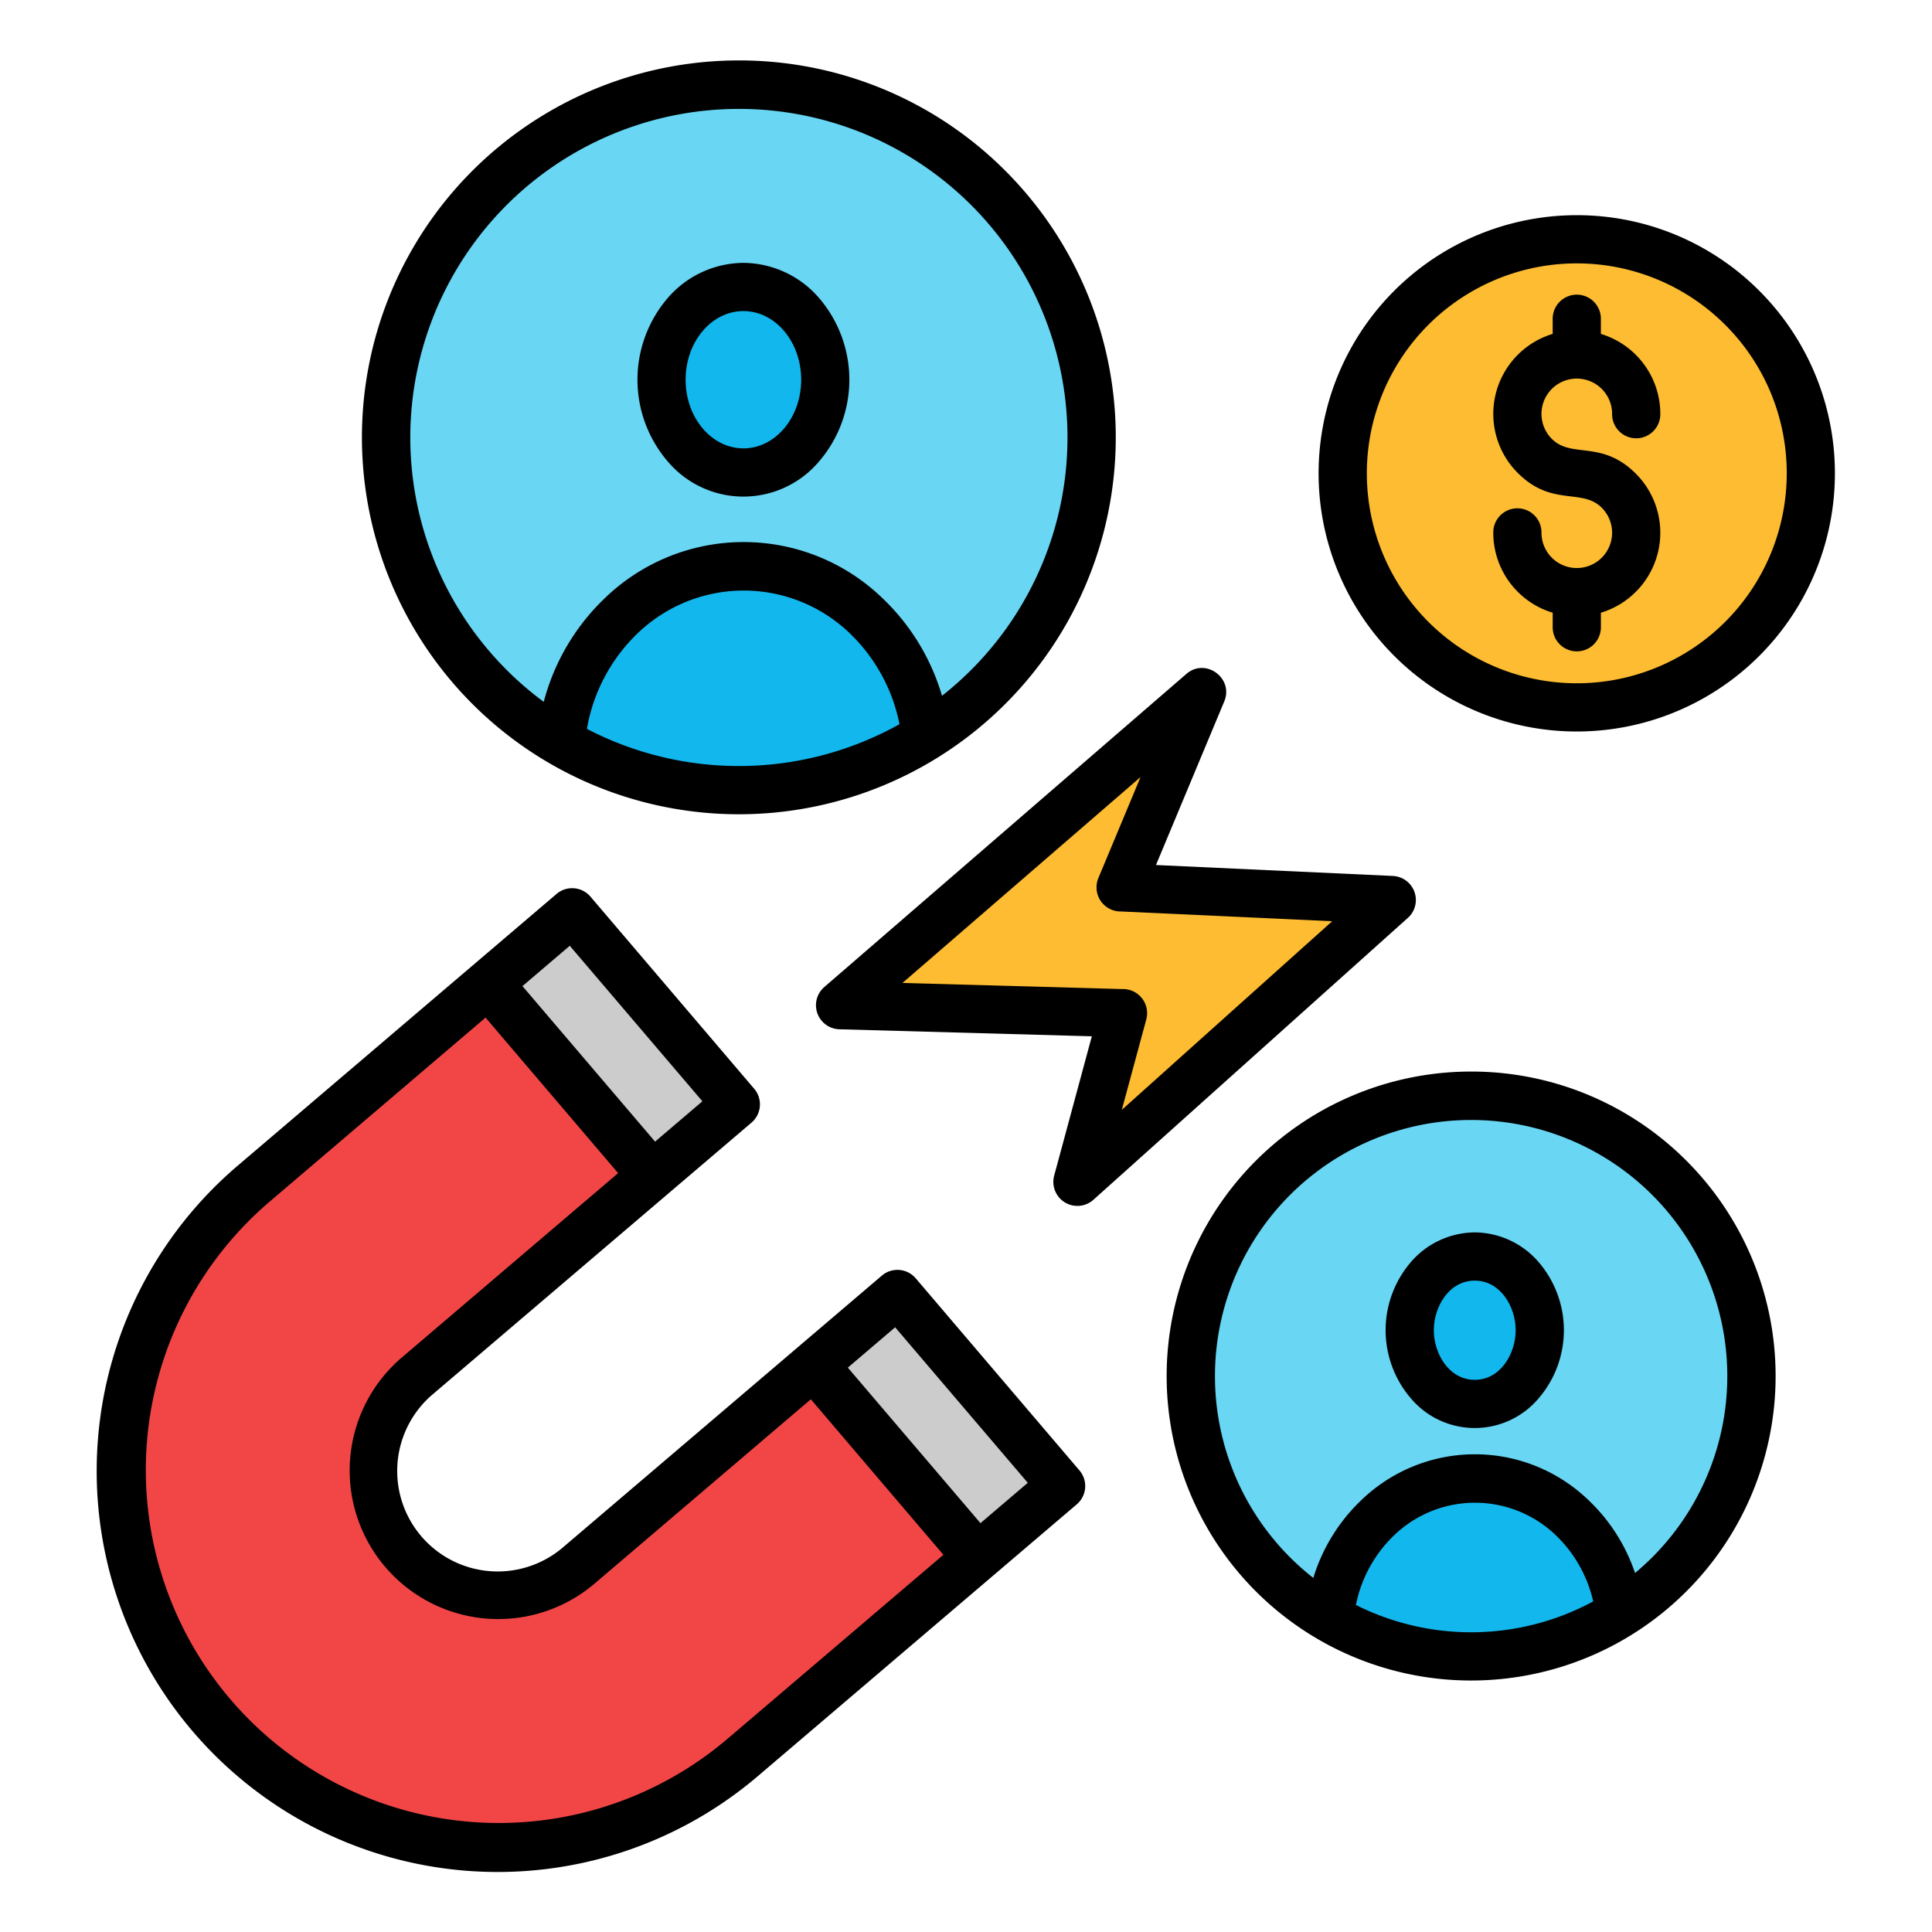
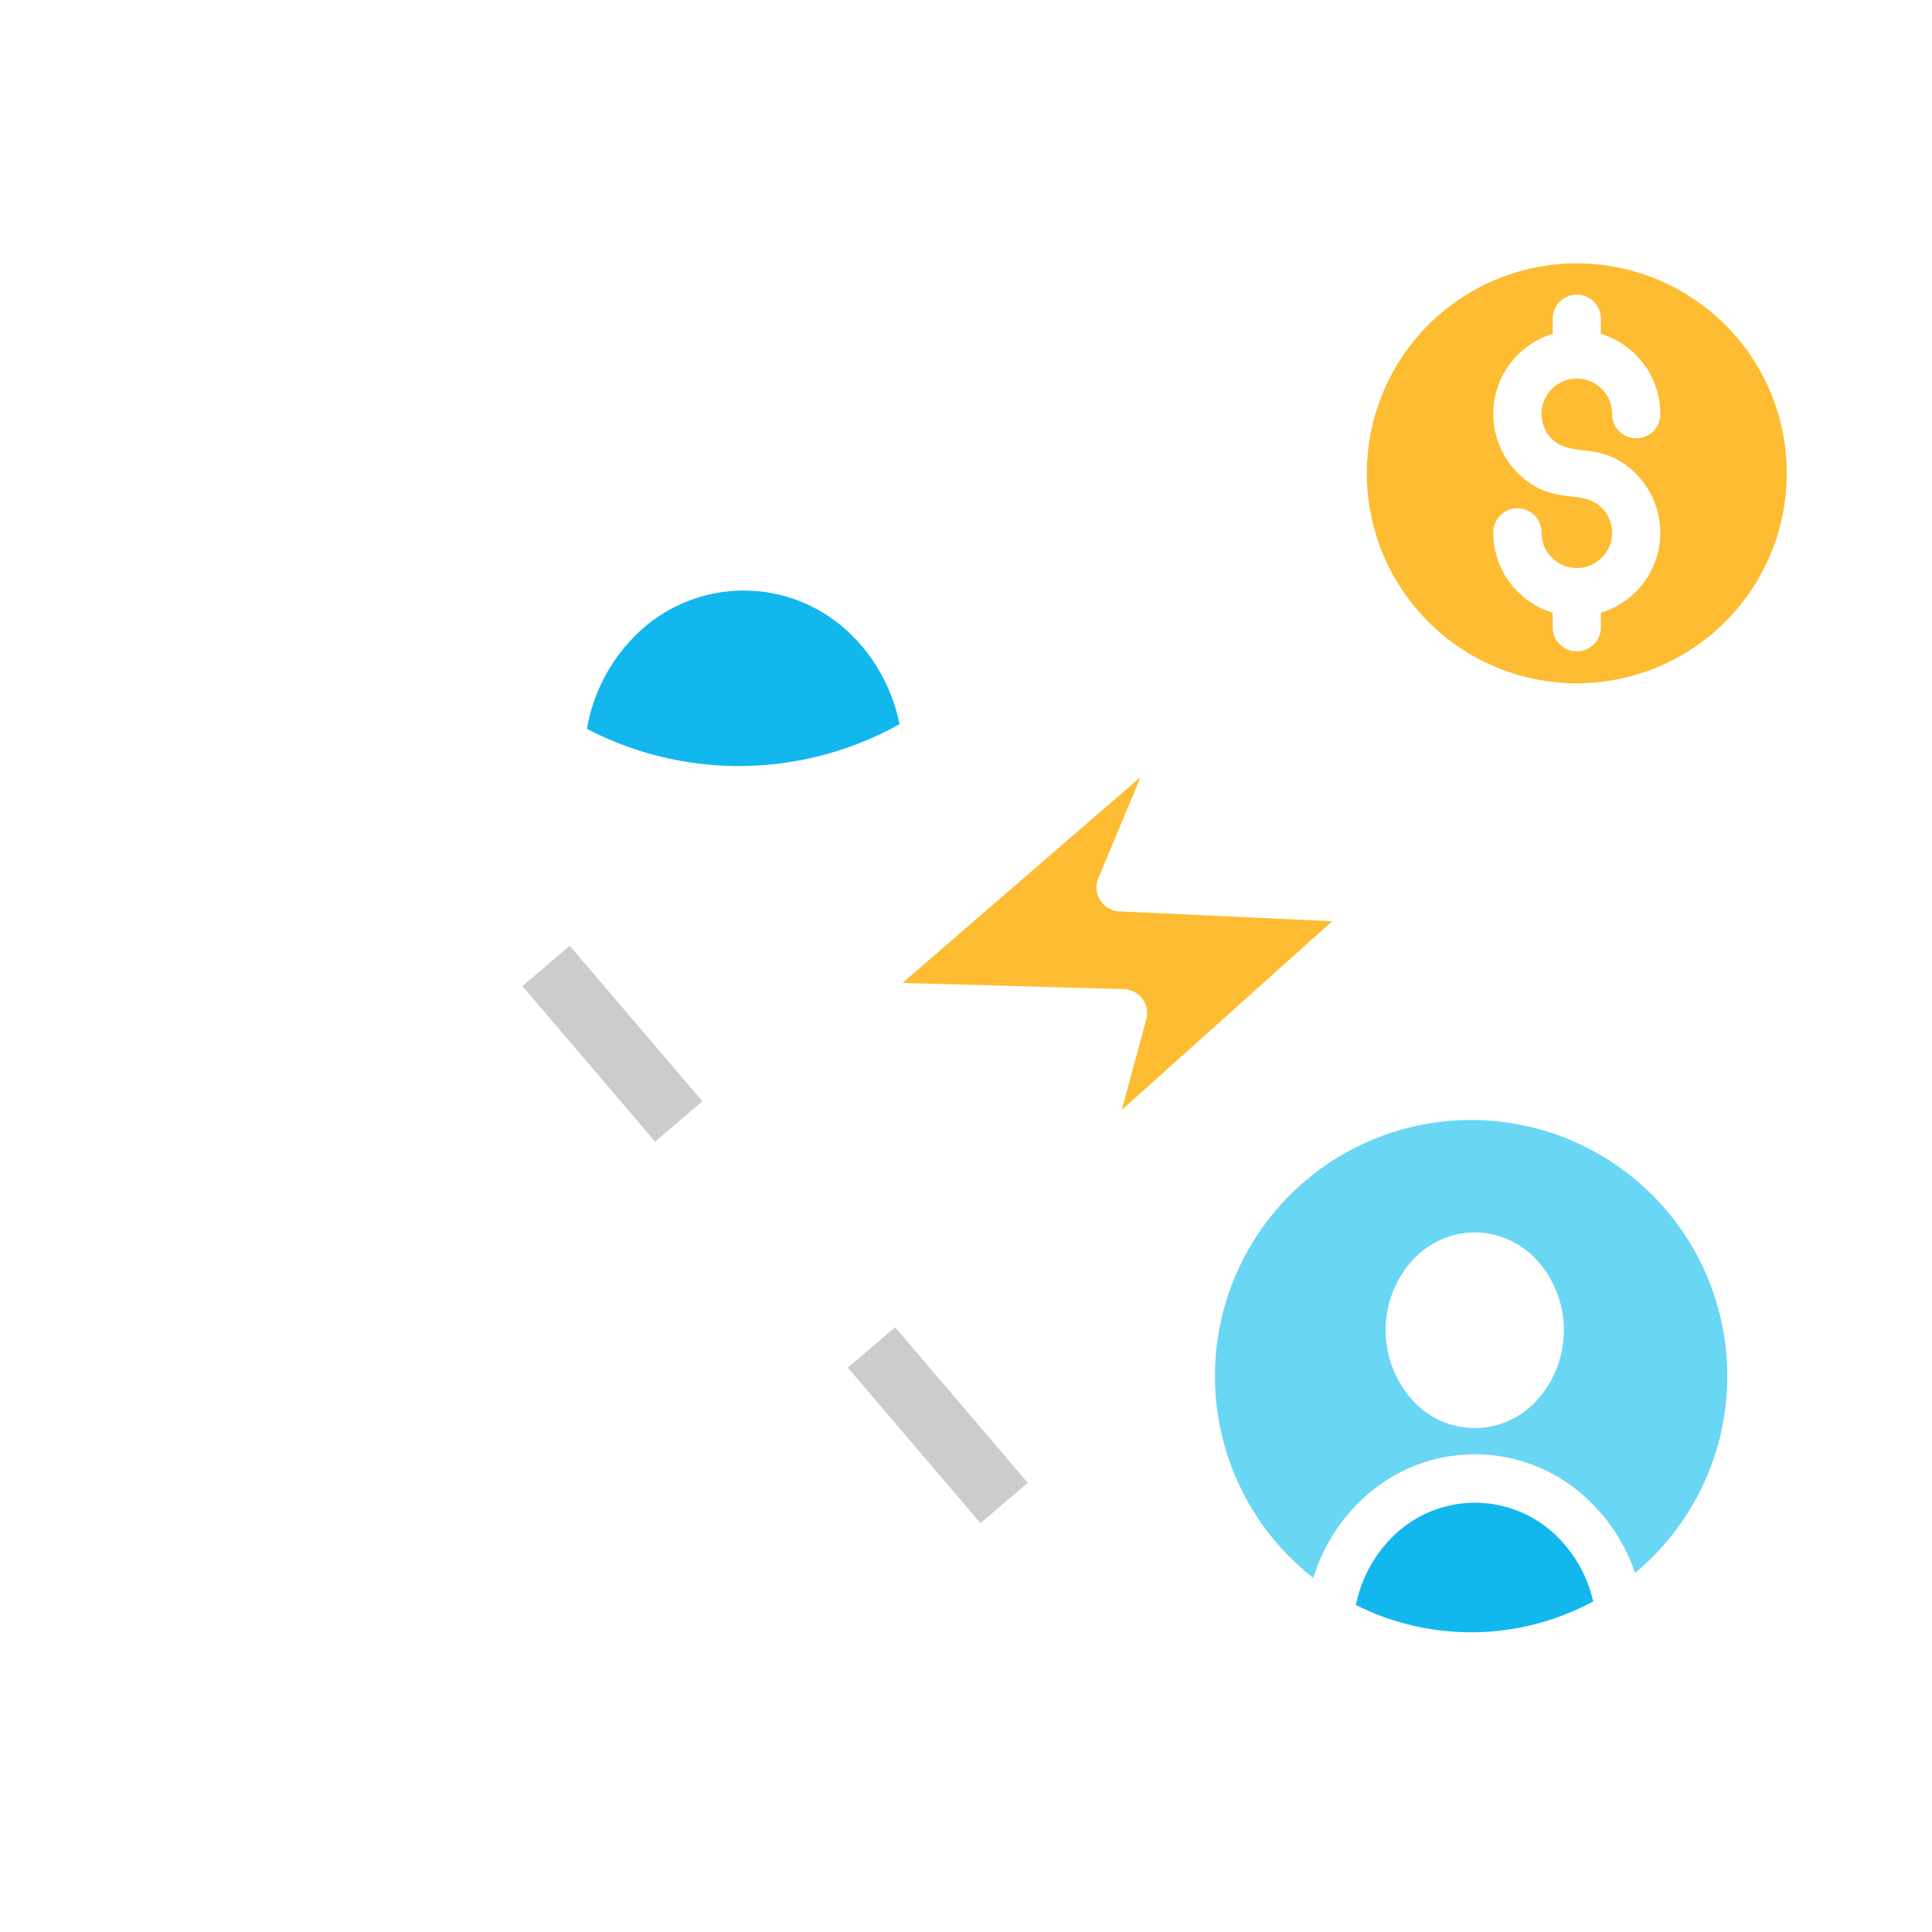
<svg xmlns="http://www.w3.org/2000/svg" id="Layer_1" viewBox="0 0 512 512" data-name="Layer 1">
  <g fill-rule="evenodd">
-     <path d="m372.9 243.426-83.156 74.549a6.37 6.37 0 0 1 -10.387-6.383l9.99-36.963-66.934-1.861a6.378 6.378 0 0 1 -3.99-11.176l95.984-83c5.09-4.4 12.575 1.16 10.049 7.258l-18.111 43.388 62.8 2.9a6.381 6.381 0 0 1 3.755 11.293zm16.965 40.547a80.69 80.69 0 1 0 57.056 23.633 80.441 80.441 0 0 0 -57.056-23.633zm27.993-226.947a68.414 68.414 0 1 0 48.374 20.038 68.2 68.2 0 0 0 -48.374-20.038zm-222.053-41.012a99.888 99.888 0 1 0 70.63 29.257 99.573 99.573 0 0 0 -70.63-29.257zm-132.851 292.938a106.267 106.267 0 0 0 137.876 161.748l84.534-72.043a6.37 6.37 0 0 0 .7-8.982l-43.391-50.915a6.372 6.372 0 0 0 -8.983-.7l-84.535 72.04a26.629 26.629 0 1 1 -34.526-40.551l84.533-72.043a6.37 6.37 0 0 0 .7-8.982l-43.392-50.916a6.371 6.371 0 0 0 -8.983-.7z" />
-     <path d="m144.1 186a58.409 58.409 0 0 1 15.864-27.167 52.938 52.938 0 0 1 73.656-.54 58.366 58.366 0 0 1 16.019 26.1 87.08 87.08 0 1 0 -105.539 1.607zm52.909-116.338a26.735 26.735 0 0 1 20.1 9.37 33.235 33.235 0 0 1 0 43.2 26.247 26.247 0 0 1 -40.2 0 33.235 33.235 0 0 1 0-43.2 26.736 26.736 0 0 1 20.1-9.37z" fill="#69d6f4" />
    <path d="m348.043 418.166a47.616 47.616 0 0 1 12.428-20.33 43.362 43.362 0 0 1 60.333-.44 47.616 47.616 0 0 1 12.5 19.467q2.387-1.988 4.584-4.184a67.888 67.888 0 1 0 -89.849 5.487zm42.778-91.566a22.539 22.539 0 0 1 16.953 7.892 27.7 27.7 0 0 1 0 36.058 22.154 22.154 0 0 1 -33.9 0 27.7 27.7 0 0 1 0-36.058 22.538 22.538 0 0 1 16.947-7.892z" fill="#69d6f4" />
    <path d="m297.289 294.123 55.759-49.988-56.048-2.587a6.39 6.39 0 0 1 -5.932-8.822l11.191-26.8-63.1 54.567 58.193 1.618a6.394 6.394 0 0 1 6.433 8.022z" fill="#fdbc31" />
  </g>
  <path d="m153.975 249.6h16.475v54.154h-16.475z" fill="#ccc" transform="matrix(.761 -.649 .649 .761 -140.71 171.315)" />
-   <path d="m163.808 310.894-35.127-41.217-57.438 48.951a93.526 93.526 0 0 0 121.309 142.38l57.457-48.967-35.126-41.217-57.439 48.951a39.371 39.371 0 0 1 -51.094-59.913z" fill="#f24646" fill-rule="evenodd" />
  <path d="m240.175 350.747h16.475v54.155h-16.475z" fill="#ccc" transform="matrix(.761 -.649 .649 .761 -185.724 251.392)" />
-   <ellipse cx="197.008" cy="100.629" fill="#12b7ee" rx="15.314" ry="18.193" />
  <path d="m238.375 191.916a45.725 45.725 0 0 0 -13.443-24.342 40.551 40.551 0 0 0 -56.141.44 45.888 45.888 0 0 0 -13.252 25.143 87.242 87.242 0 0 0 82.836-1.241z" fill="#12b7ee" fill-rule="evenodd" />
  <path d="m457.205 86.091a55.64 55.64 0 1 0 16.3 39.342 55.467 55.467 0 0 0 -16.3-39.342zm-45.729-1.534a6.388 6.388 0 1 1 12.775 0v3.934a22.15 22.15 0 0 1 15.749 21.196 6.388 6.388 0 1 1 -12.775 0 9.358 9.358 0 1 0 -15.976 6.618c5.286 5.285 13.211.166 22.268 9.224a22.143 22.143 0 0 1 -9.262 36.847v3.934a6.388 6.388 0 0 1 -12.775 0v-3.934a22.152 22.152 0 0 1 -15.746-21.2 6.388 6.388 0 1 1 12.775 0 9.358 9.358 0 1 0 15.976-6.618c-5.285-5.284-13.21-.165-22.268-9.223a22.143 22.143 0 0 1 9.263-36.848z" fill="#fdbc31" fill-rule="evenodd" />
-   <path d="m390.821 339.379c-6.821 0-10.847 6.94-10.847 13.146s4.026 13.146 10.847 13.146 10.848-6.94 10.848-13.146-4.026-13.146-10.848-13.146z" fill="#12b7ee" fill-rule="evenodd" />
-   <path d="m422.209 424.392a34.957 34.957 0 0 0 -10.089-17.714 30.924 30.924 0 0 0 -42.816.34 35.1 35.1 0 0 0 -9.973 18.315 68.033 68.033 0 0 0 62.878-.941z" fill="#12b7ee" fill-rule="evenodd" />
+   <path d="m422.209 424.392a34.957 34.957 0 0 0 -10.089-17.714 30.924 30.924 0 0 0 -42.816.34 35.1 35.1 0 0 0 -9.973 18.315 68.033 68.033 0 0 0 62.878-.941" fill="#12b7ee" fill-rule="evenodd" />
</svg>